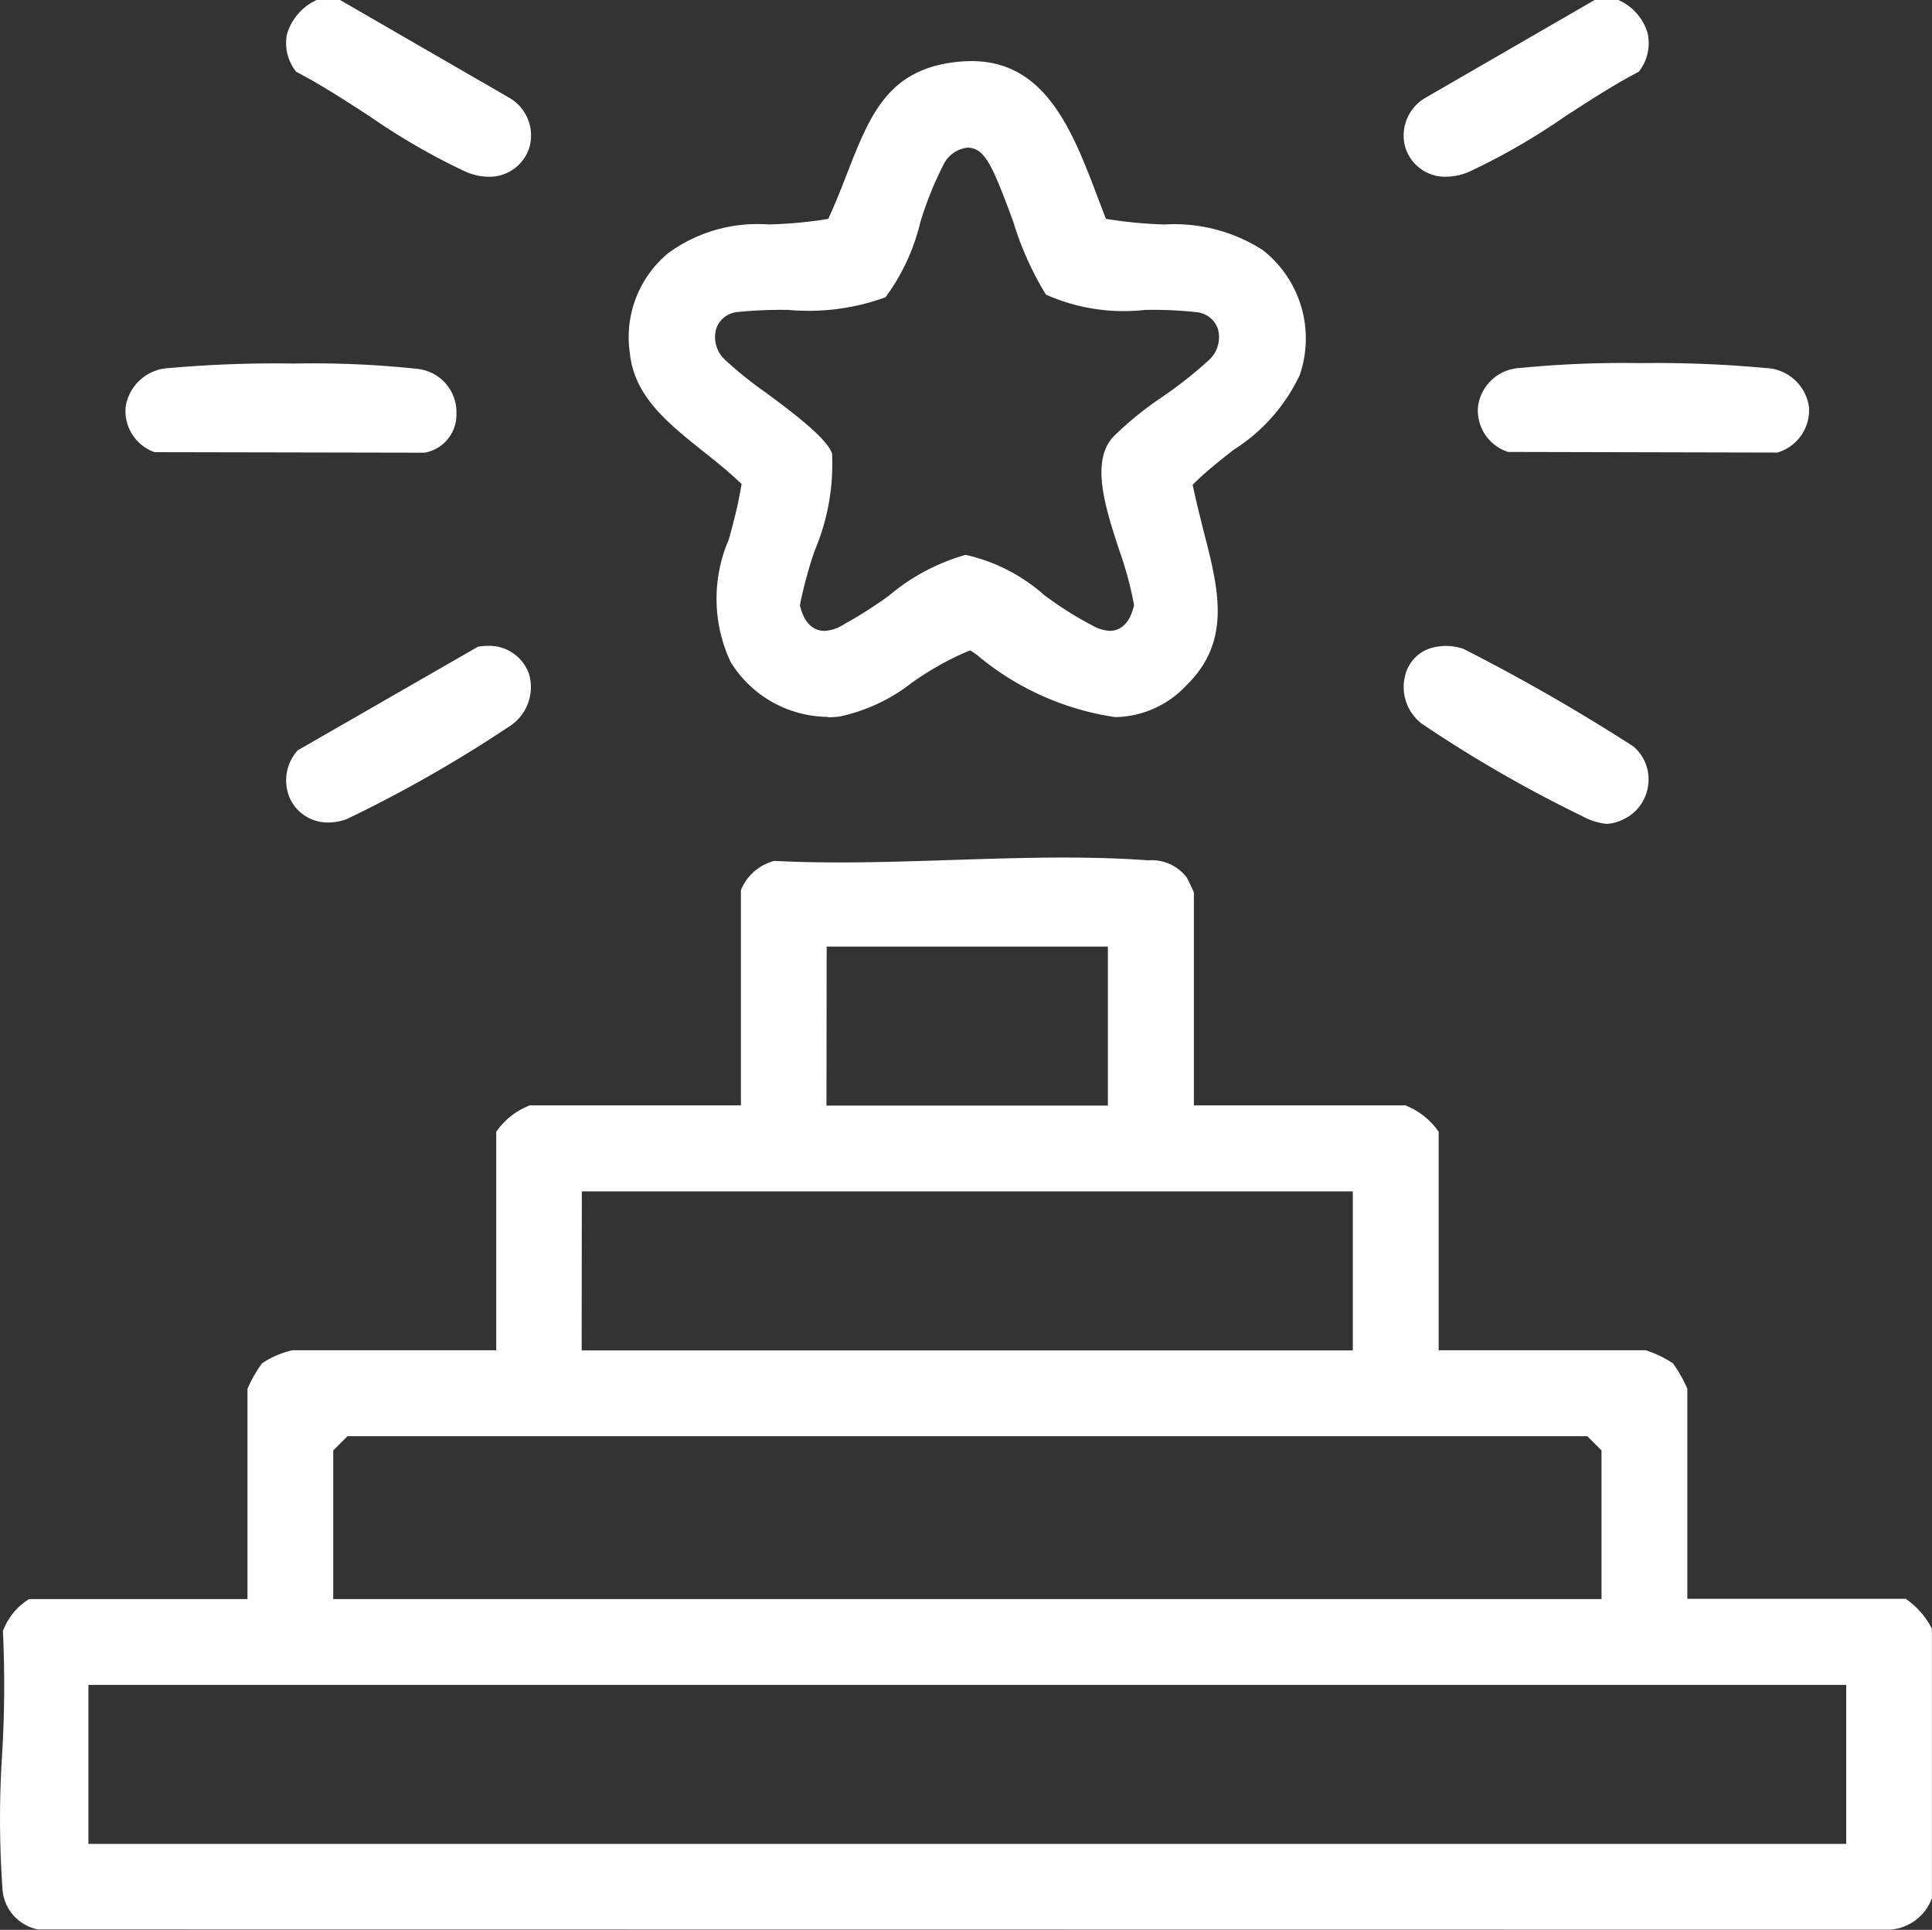
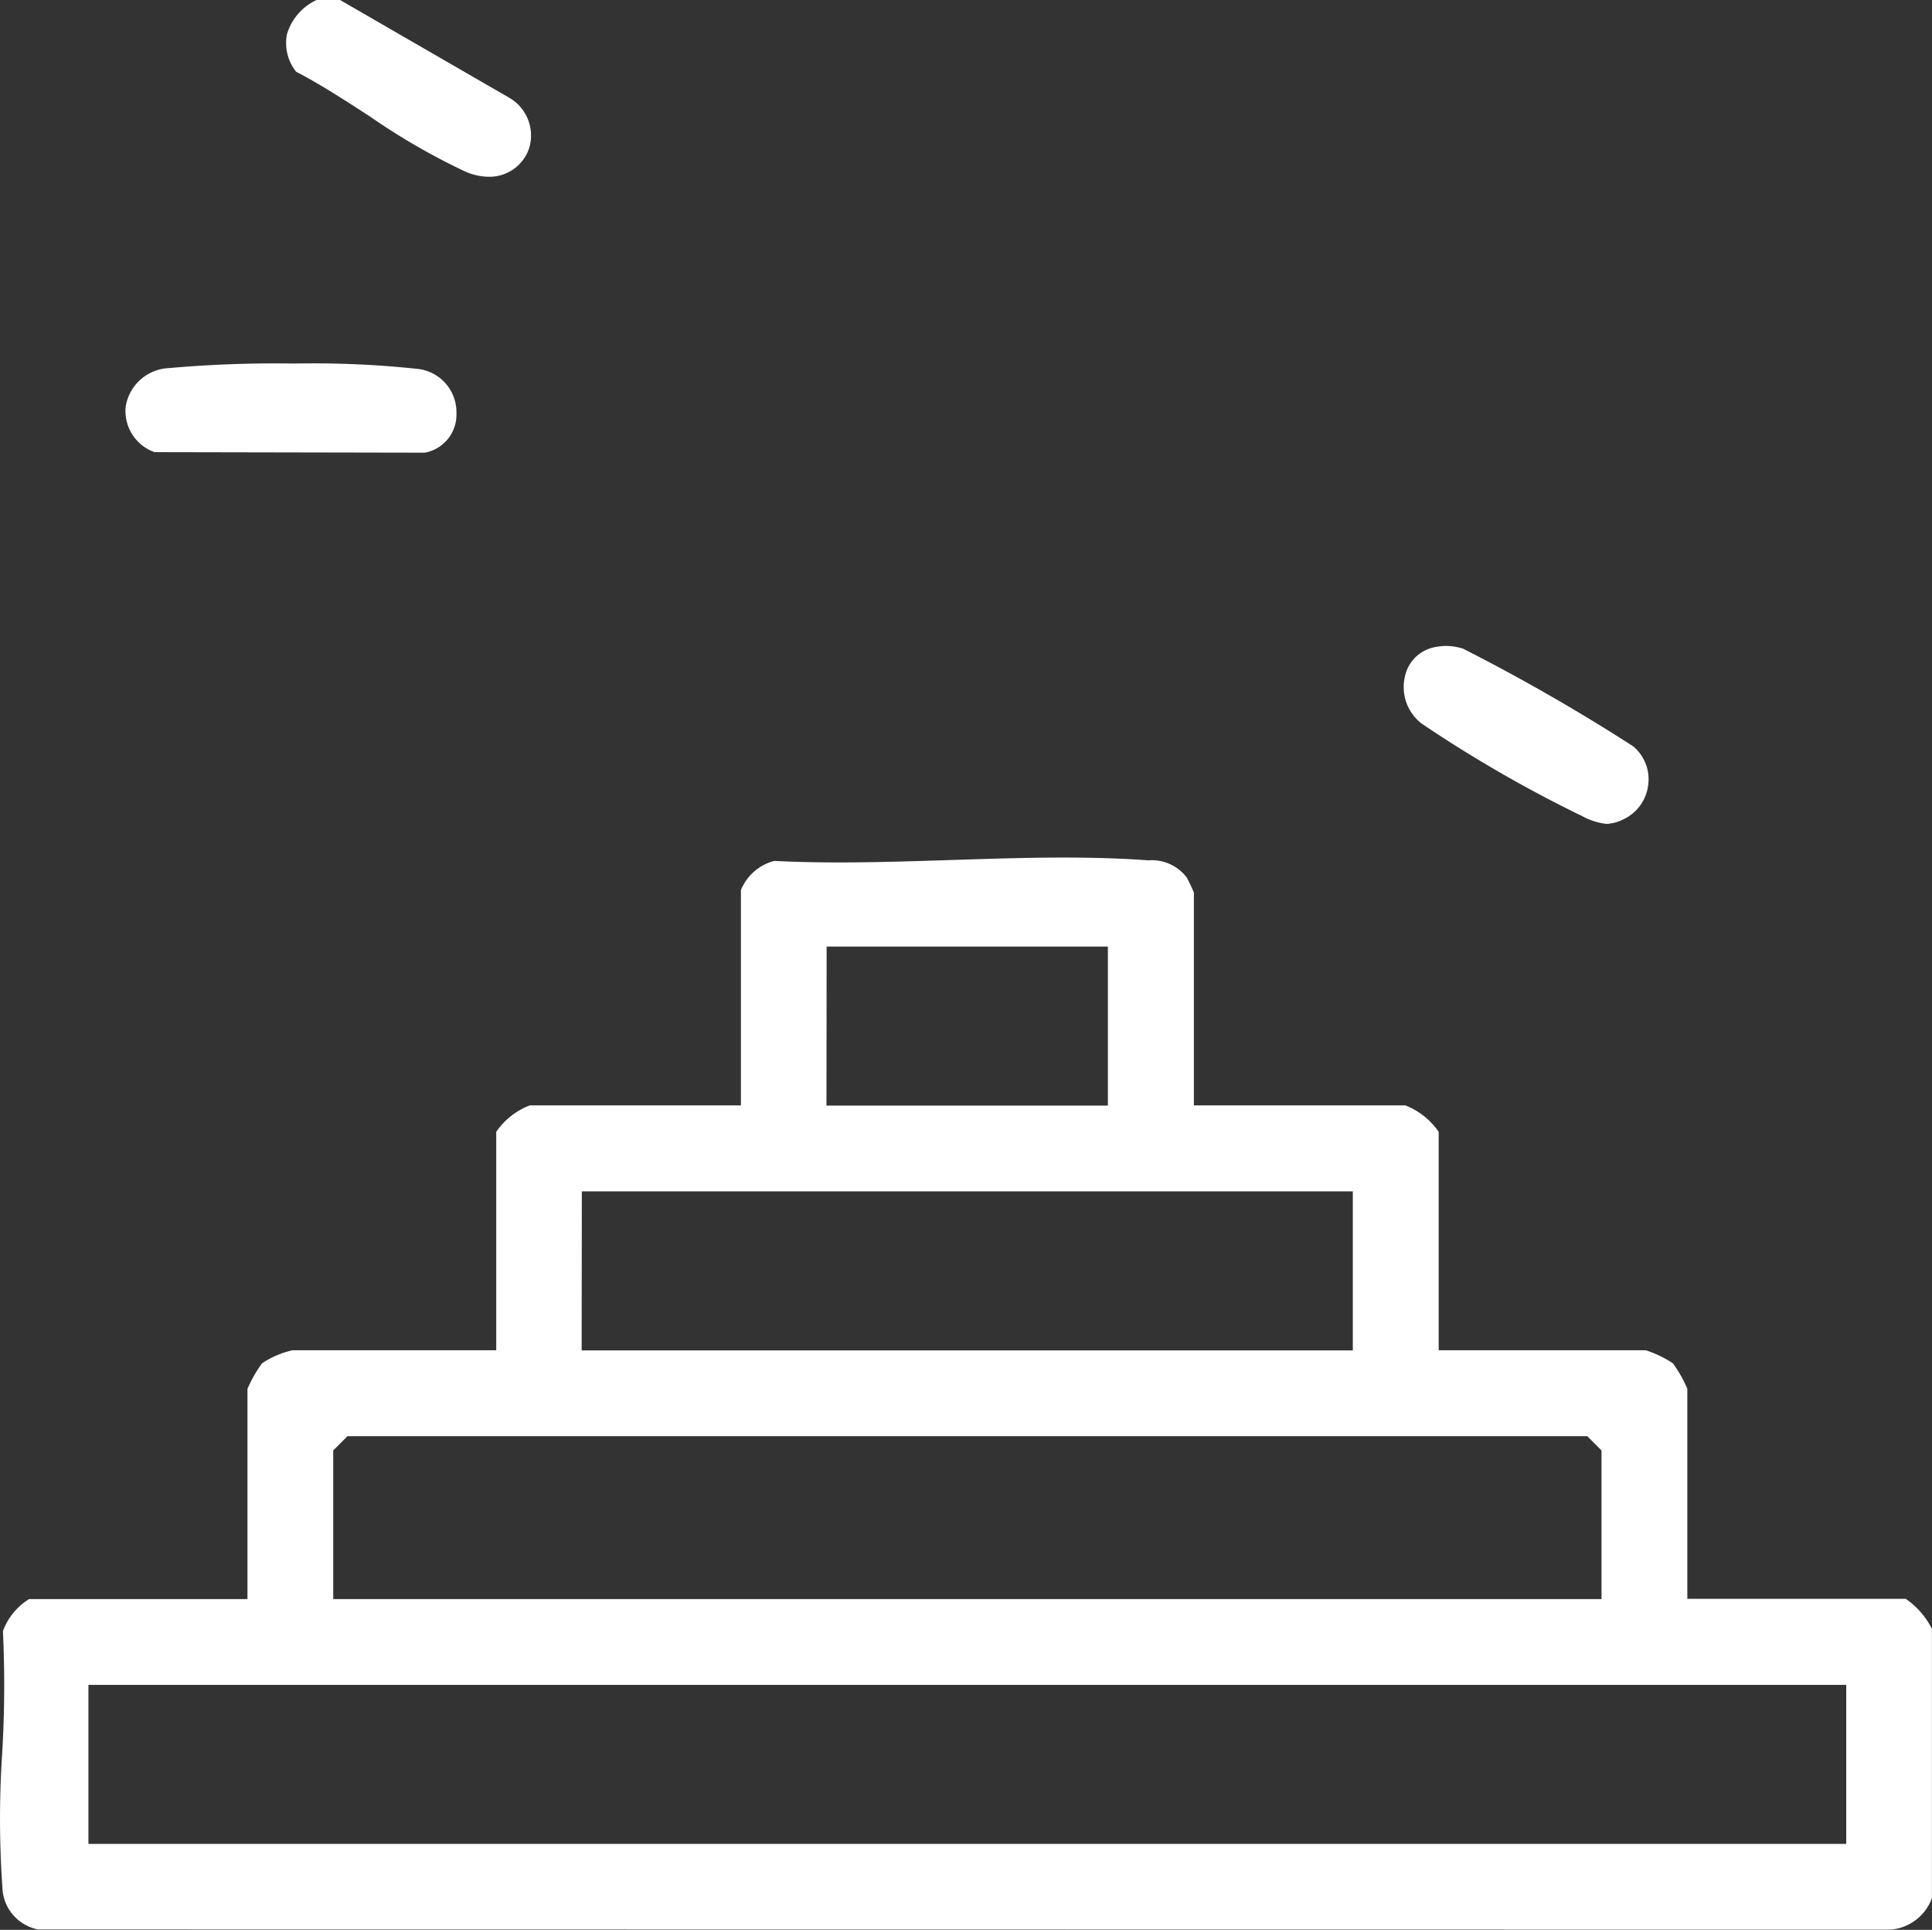
<svg xmlns="http://www.w3.org/2000/svg" id="Group_165286" data-name="Group 165286" width="44.329" height="44.272" viewBox="0 0 44.329 44.272">
  <rect x="0" y="0" width="44.329" height="44.272" fill="#333333" stroke="none" />
  <defs>
    <clipPath id="clip-path">
      <rect id="Rectangle_57786" data-name="Rectangle 57786" width="44.329" height="44.272" fill="#fff" />
    </clipPath>
  </defs>
  <g id="Group_165287" data-name="Group 165287" clip-path="url(#clip-path)">
    <path id="Path_108230" data-name="Path 108230" d="M.874,192.42a1.012,1.012,0,0,1-.819-.963A22.737,22.737,0,0,1,.049,188.4a26.514,26.514,0,0,0,.019-2.809l0-.017a1.45,1.45,0,0,1,.6-.733h5.01V180.02a3,3,0,0,1,.334-.587,2.066,2.066,0,0,1,.7-.3h4.674v-5.011a1.645,1.645,0,0,1,.769-.606H17v-4.94a1.135,1.135,0,0,1,.765-.669c.452.023.943.035,1.492.035.854,0,1.732-.029,2.581-.056s1.717-.056,2.56-.056c.728,0,1.365.021,1.946.064a1.009,1.009,0,0,1,.883.39c.027.044.128.255.166.347v4.885h4.852a1.654,1.654,0,0,1,.765.606v5.011h4.75a2.522,2.522,0,0,1,.625.3,3.029,3.029,0,0,1,.33.583v4.82h5.012a1.839,1.839,0,0,1,.6.687v6.181a1.108,1.108,0,0,1-.953.721Zm1.155-1.963H42.361v-3.648H2.029Zm5.617-9.026v3.41h29.1v-3.41l-.326-.326H7.972Zm5.7-2.294H31.04v-3.649H13.35Zm5.617-5.617h6.457v-3.648H18.967Z" transform="translate(0 -148.157)" fill="#fff" />
    <path id="Path_108231" data-name="Path 108231" d="M60.6,4.056a1.372,1.372,0,0,1-.53-.115,15.176,15.176,0,0,1-2.19-1.263c-.563-.366-1.144-.743-1.7-1.031a1.055,1.055,0,0,1-.21-.864A1.262,1.262,0,0,1,56.651,0h.535l3.888,2.246a1,1,0,0,1,.458,1.135.958.958,0,0,1-.936.675" transform="translate(-49.385 -0.001)" fill="#fff" />
-     <path id="Path_108232" data-name="Path 108232" d="M275.633,4.056a.958.958,0,0,1-.936-.674,1,1,0,0,1,.458-1.135L279.043,0h.54a1.2,1.2,0,0,1,.672.756,1.057,1.057,0,0,1-.2.89c-.554.288-1.135.665-1.7,1.031a15.187,15.187,0,0,1-2.19,1.263,1.373,1.373,0,0,1-.53.115" transform="translate(-242.453 -0.001)" fill="#fff" />
-     <path id="Path_108233" data-name="Path 108233" d="M127.69,26.952a2.647,2.647,0,0,1-2.233-1.259,3.421,3.421,0,0,1-.039-2.817c.094-.348.191-.708.259-1.088l.032-.18-.134-.124c-.233-.214-.49-.419-.739-.617-.818-.652-1.591-1.267-1.691-2.26a2.5,2.5,0,0,1,.888-2.3,3.478,3.478,0,0,1,2.294-.652,10.082,10.082,0,0,0,1.194-.1l.177-.029.073-.163c.129-.288.242-.58.352-.862.515-1.321.922-2.365,2.436-2.564a3.272,3.272,0,0,1,.425-.029c1.713,0,2.326,1.619,2.918,3.185l.165.433.19.03a10.36,10.36,0,0,0,1.15.1,3.763,3.763,0,0,1,2.254.583,2.575,2.575,0,0,1,.851,2.877,4.091,4.091,0,0,1-1.52,1.713c-.272.214-.554.436-.8.668l-.134.129.039.181c.06.28.134.562.2.836.357,1.375.665,2.562-.381,3.584a2.281,2.281,0,0,1-1.636.73,6.359,6.359,0,0,1-3.176-1.431l-.148-.1-.166.068a6.931,6.931,0,0,0-1.166.668,4.071,4.071,0,0,1-1.663.781,2.186,2.186,0,0,1-.281.018m3.229-13.069a.7.7,0,0,0-.585.428l-.014.025a7.98,7.98,0,0,0-.5,1.258,4.753,4.753,0,0,1-.8,1.723,5.156,5.156,0,0,1-2.223.29,10.046,10.046,0,0,0-1.172.048.568.568,0,0,0-.488.381.707.707,0,0,0,.209.722,8.866,8.866,0,0,0,.933.749c.561.416,1.41,1.046,1.516,1.4a5.082,5.082,0,0,1-.4,2.222,9.876,9.876,0,0,0-.325,1.183l-.013.074.02.072c.119.423.364.512.549.512a.927.927,0,0,0,.454-.159l.094-.052a9.571,9.571,0,0,0,.929-.6,4.707,4.707,0,0,1,1.749-.931h.017a4.042,4.042,0,0,1,1.784.913,8.124,8.124,0,0,0,1.015.653l.076.039a.913.913,0,0,0,.418.136c.181,0,.422-.089.541-.511l.02-.07-.011-.072a8.162,8.162,0,0,0-.332-1.208c-.308-.943-.658-2.011-.14-2.584a7.634,7.634,0,0,1,1.13-.92,9.828,9.828,0,0,0,1.068-.844.706.706,0,0,0,.208-.72.572.572,0,0,0-.494-.382,9.067,9.067,0,0,0-1.179-.051,4.394,4.394,0,0,1-2.271-.351,7.176,7.176,0,0,1-.75-1.673c-.454-1.23-.63-1.633-.97-1.692l-.03-.005Z" transform="translate(-108.693 -10.506)" fill="#fff" />
    <path id="Path_108234" data-name="Path 108234" d="M25.2,73.133a1,1,0,0,1-.663-1.045,1.05,1.05,0,0,1,.995-.884A27.653,27.653,0,0,1,28.4,71.1a22.6,22.6,0,0,1,2.848.124,1,1,0,0,1,.878,1.021.886.886,0,0,1-.728.9Z" transform="translate(-21.653 -62.76)" fill="#fff" />
-     <path id="Path_108235" data-name="Path 108235" d="M289.909,73.1a1,1,0,0,1-.693-1.025,1.017,1.017,0,0,1,.949-.9,24.362,24.362,0,0,1,2.767-.113,27.385,27.385,0,0,1,2.886.113,1.038,1.038,0,0,1,.994.9,1.015,1.015,0,0,1-.725,1.039Z" transform="translate(-255.305 -62.732)" fill="#fff" />
-     <path id="Path_108236" data-name="Path 108236" d="M56.95,130.418a.952.952,0,0,1-.882-.561,1.03,1.03,0,0,1,.182-1.093l4.137-2.378a1.354,1.354,0,0,1,.228-.02.967.967,0,0,1,.945.652,1.07,1.07,0,0,1-.47,1.207,30.441,30.441,0,0,1-3.716,2.117,1.279,1.279,0,0,1-.424.077" transform="translate(-49.42 -111.55)" fill="#fff" />
    <path id="Path_108237" data-name="Path 108237" d="M279.37,130.5a1.506,1.506,0,0,1-.579-.191l-.055-.025a29.984,29.984,0,0,1-3.605-2.084,1.057,1.057,0,0,1-.385-1.084.868.868,0,0,1,.7-.674,1.35,1.35,0,0,1,.248-.025,1.328,1.328,0,0,1,.387.064,43.994,43.994,0,0,1,3.9,2.238.982.982,0,0,1,.345.895,1,1,0,0,1-.578.786.942.942,0,0,1-.381.1" transform="translate(-242.51 -111.599)" fill="#fff" />
  </g>
</svg>